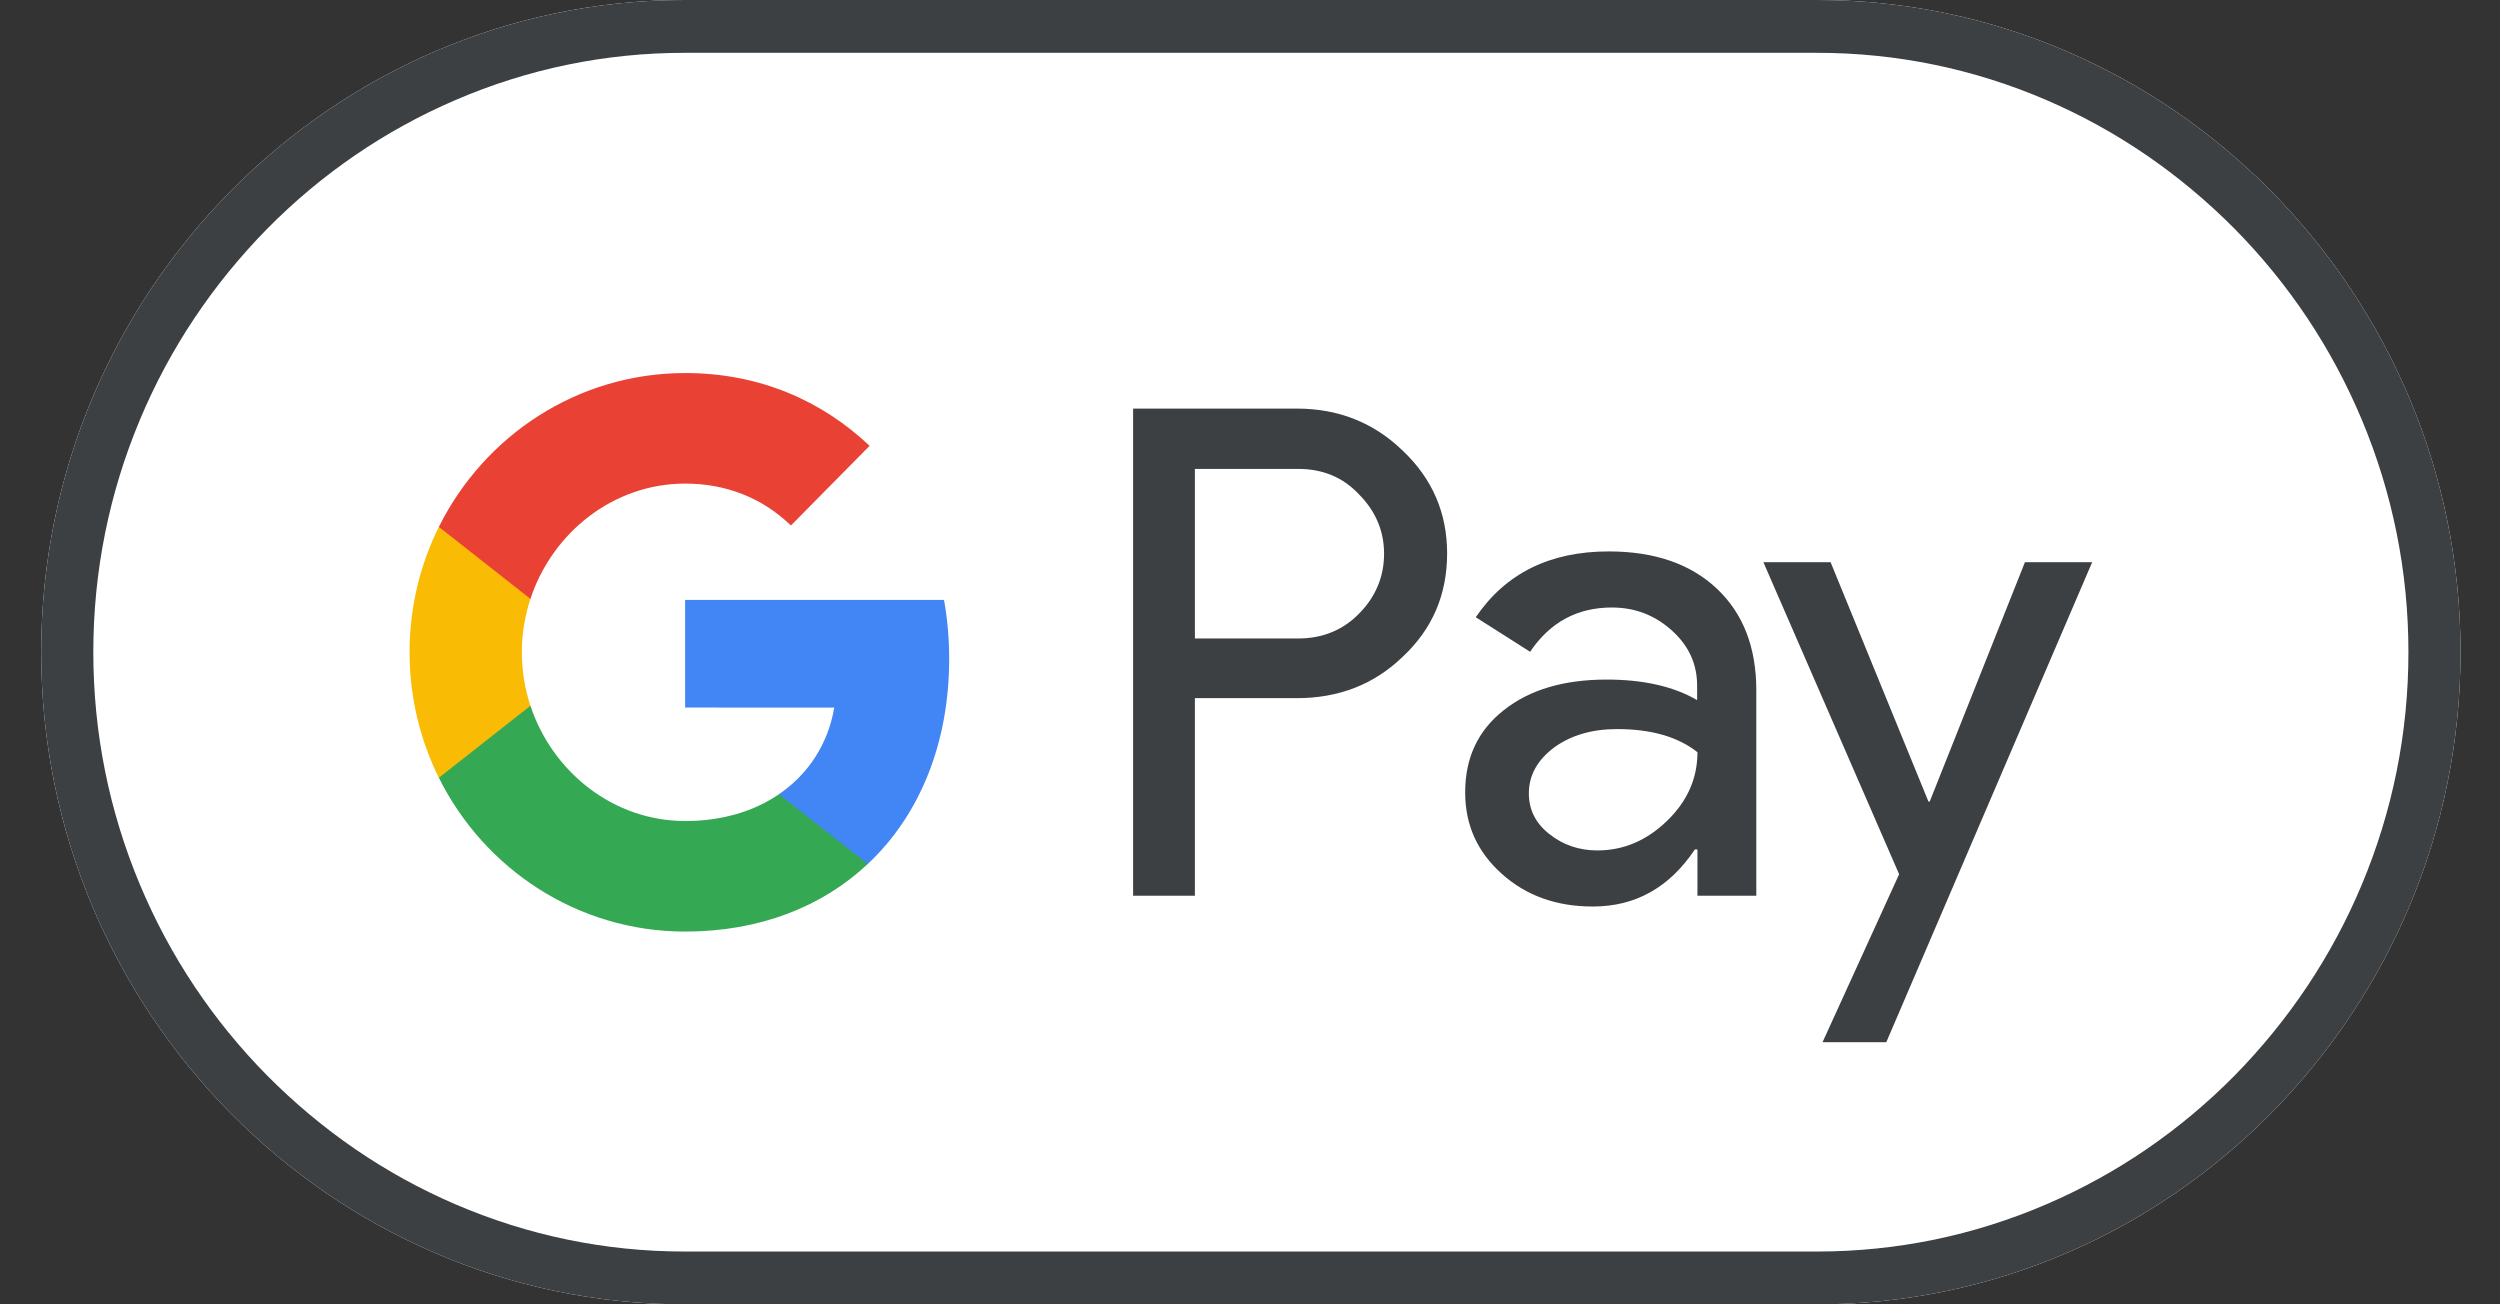
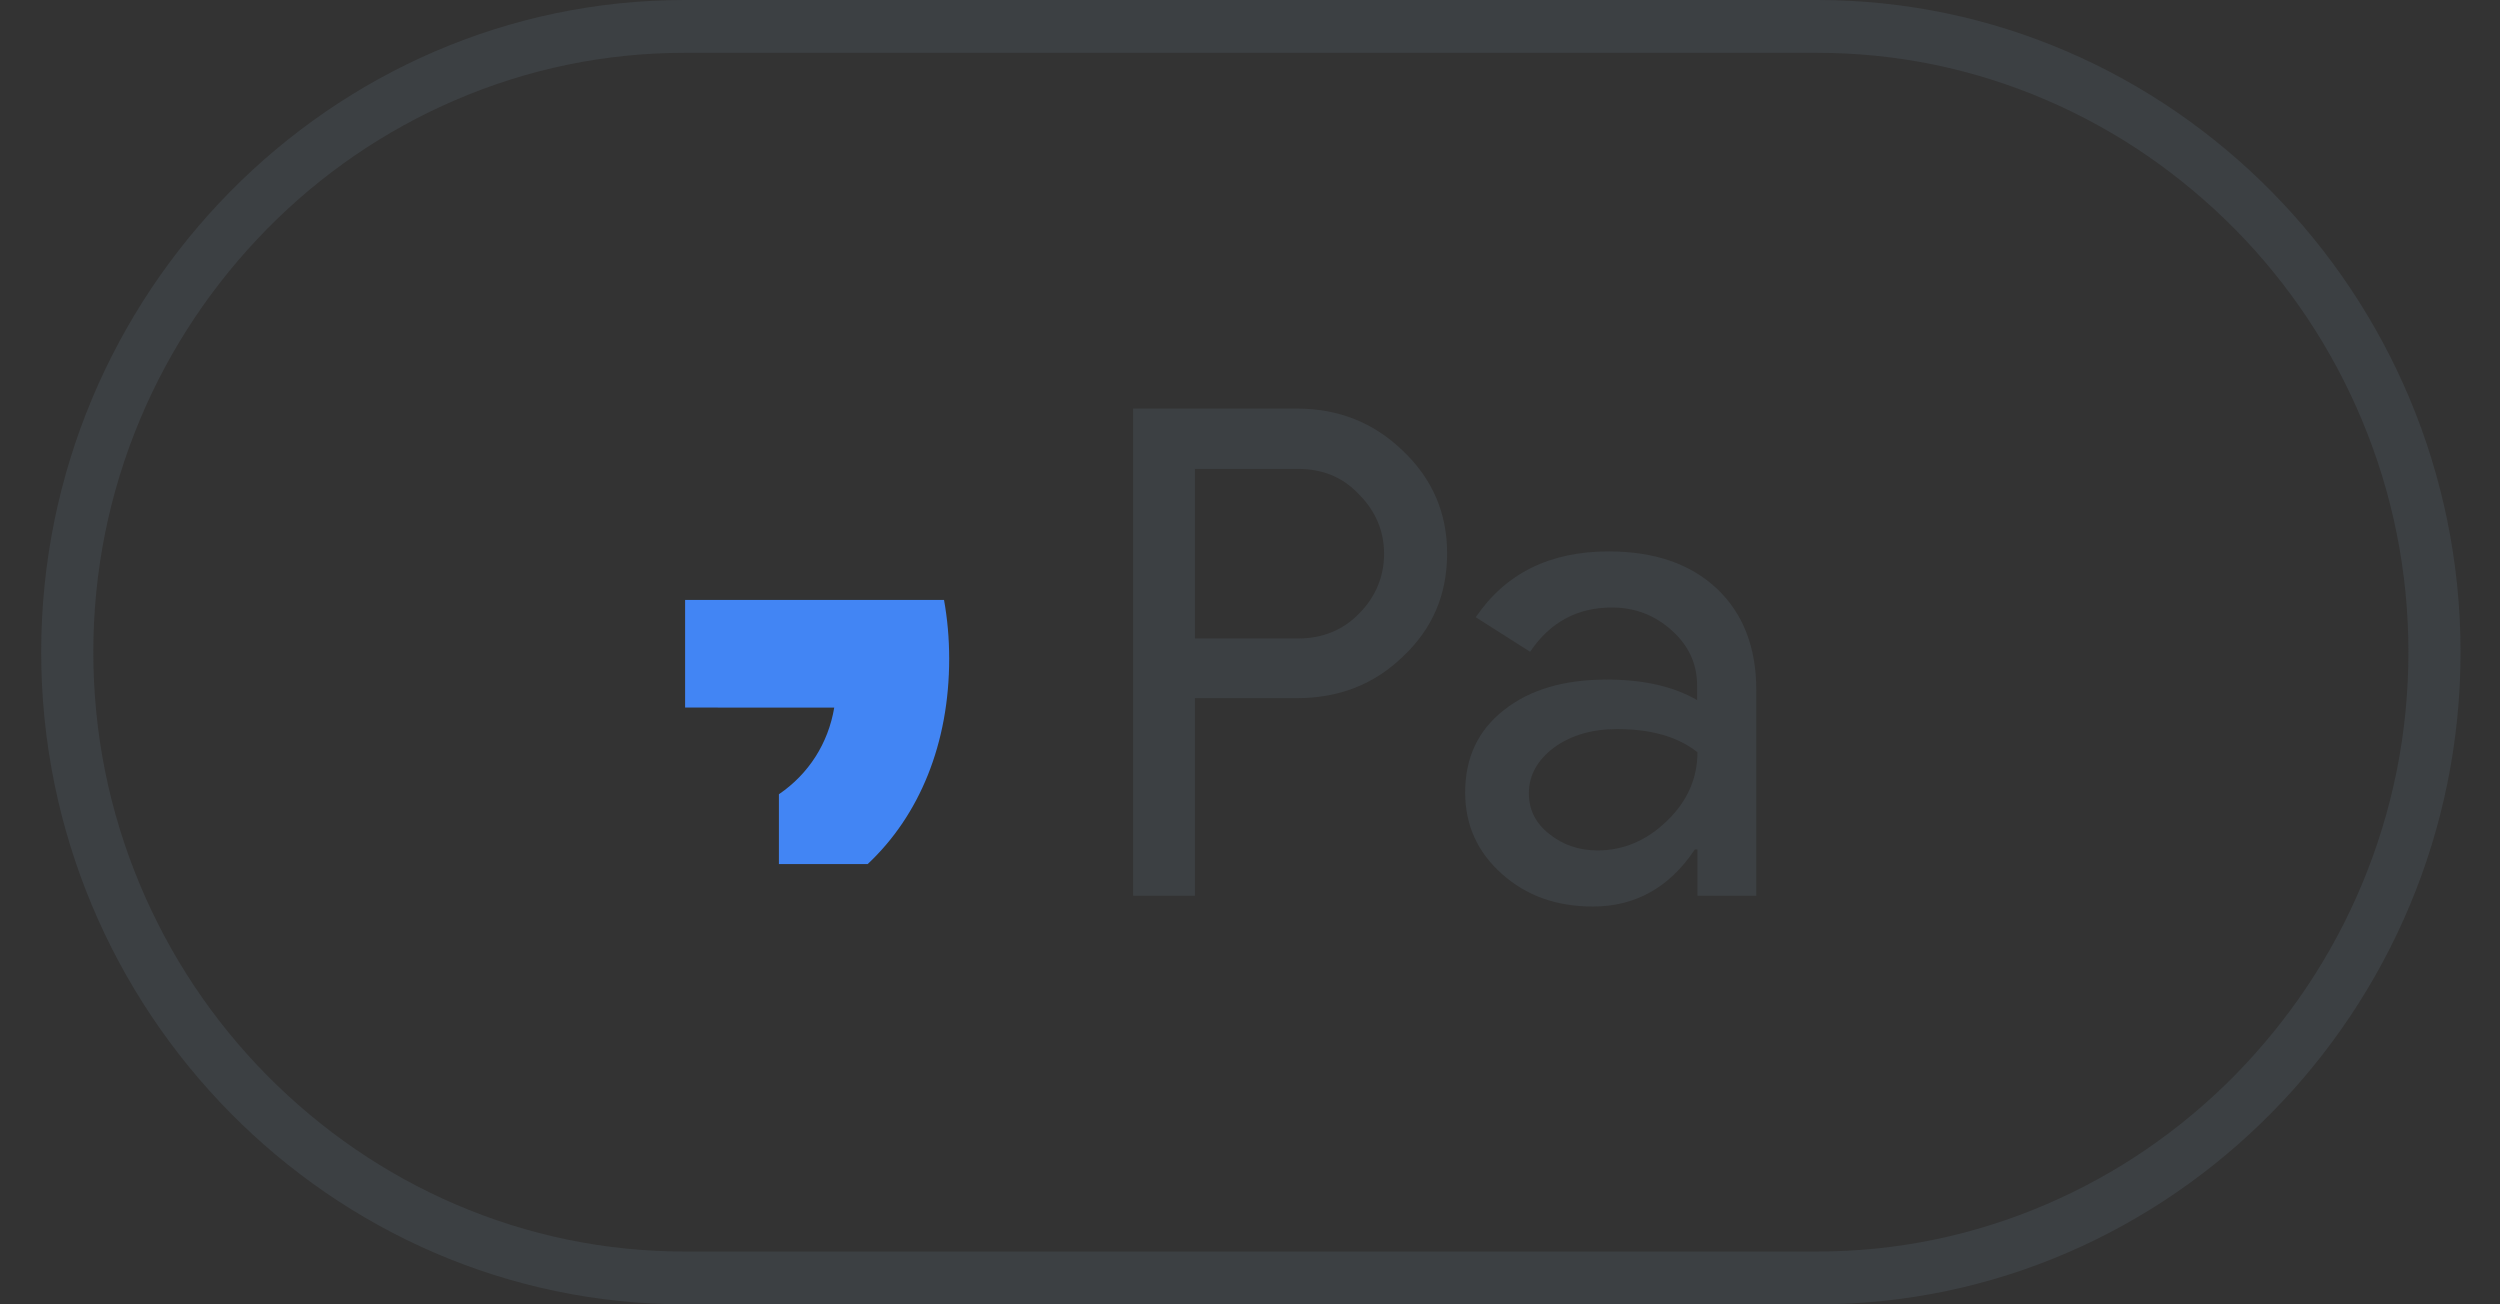
<svg xmlns="http://www.w3.org/2000/svg" width="46" height="24" viewBox="0 0 46 24" fill="none">
  <rect x="0" y="0" width="46" height="24" fill="#333333" stroke="none" />
-   <path d="M33.435 0H12.598C6.086 0 0.758 5.4 0.758 12C0.758 18.6 6.086 24 12.598 24H33.435C39.947 24 45.274 18.6 45.274 12C45.274 5.4 39.947 0 33.435 0Z" fill="white" />
  <path d="M33.435 0.972C34.897 0.972 36.318 1.266 37.656 1.842C38.952 2.4 40.112 3.198 41.119 4.212C42.119 5.226 42.906 6.408 43.457 7.722C44.025 9.078 44.315 10.518 44.315 12C44.315 13.482 44.025 14.922 43.457 16.278C42.906 17.592 42.119 18.768 41.119 19.788C40.118 20.802 38.952 21.6 37.656 22.158C36.318 22.734 34.897 23.028 33.435 23.028H12.598C11.135 23.028 9.715 22.734 8.377 22.158C7.08 21.6 5.92 20.802 4.914 19.788C3.913 18.774 3.126 17.592 2.575 16.278C2.007 14.922 1.717 13.482 1.717 12C1.717 10.518 2.007 9.078 2.575 7.722C3.126 6.408 3.913 5.232 4.914 4.212C5.914 3.198 7.08 2.4 8.377 1.842C9.715 1.266 11.135 0.972 12.598 0.972H33.435ZM33.435 0H12.598C6.086 0 0.758 5.4 0.758 12C0.758 18.6 6.086 24 12.598 24H33.435C39.947 24 45.274 18.6 45.274 12C45.274 5.4 39.947 0 33.435 0Z" fill="#3C4043" />
  <path d="M21.986 12.852V16.482H20.849V7.518H23.863C24.626 7.518 25.277 7.776 25.81 8.292C26.355 8.808 26.627 9.438 26.627 10.182C26.627 10.944 26.355 11.574 25.81 12.084C25.283 12.594 24.632 12.846 23.863 12.846H21.986V12.852ZM21.986 8.622V11.748H23.886C24.336 11.748 24.715 11.592 25.011 11.286C25.313 10.98 25.467 10.608 25.467 10.188C25.467 9.774 25.313 9.408 25.011 9.102C24.715 8.784 24.342 8.628 23.886 8.628H21.986V8.622Z" fill="#3C4043" />
  <path d="M29.599 10.146C30.439 10.146 31.102 10.373 31.588 10.829C32.073 11.286 32.316 11.909 32.316 12.701V16.482H31.233V15.63H31.185C30.718 16.331 30.09 16.68 29.309 16.68C28.64 16.68 28.083 16.482 27.634 16.079C27.184 15.678 26.959 15.18 26.959 14.579C26.959 13.944 27.195 13.44 27.669 13.068C28.143 12.69 28.776 12.504 29.563 12.504C30.238 12.504 30.795 12.63 31.227 12.882V12.617C31.227 12.216 31.073 11.88 30.759 11.598C30.445 11.316 30.078 11.178 29.658 11.178C29.025 11.178 28.521 11.447 28.154 11.993L27.154 11.357C27.704 10.547 28.521 10.146 29.599 10.146ZM28.131 14.598C28.131 14.898 28.255 15.149 28.51 15.348C28.758 15.546 29.054 15.648 29.392 15.648C29.871 15.648 30.297 15.467 30.67 15.107C31.043 14.748 31.233 14.328 31.233 13.841C30.878 13.559 30.386 13.415 29.753 13.415C29.291 13.415 28.906 13.53 28.598 13.752C28.285 13.986 28.131 14.268 28.131 14.598Z" fill="#3C4043" />
-   <path d="M38.496 10.344L34.708 19.176H33.535L34.944 16.086L32.446 10.344H33.683L35.483 14.748H35.507L37.259 10.344H38.496Z" fill="#3C4043" />
  <path d="M17.465 12.12C17.465 11.744 17.432 11.385 17.37 11.039H12.606V13.019L15.35 13.02C15.239 13.678 14.881 14.24 14.332 14.614V15.899H15.965C16.919 15.005 17.465 13.682 17.465 12.12Z" fill="#4285F4" />
-   <path d="M14.333 14.614C13.878 14.925 13.293 15.107 12.608 15.107C11.284 15.107 10.162 14.203 9.76 12.985H8.075V14.31C8.91 15.989 10.626 17.141 12.608 17.141C13.977 17.141 15.128 16.684 15.966 15.898L14.333 14.614Z" fill="#34A853" />
-   <path d="M9.602 12.002C9.602 11.661 9.658 11.33 9.76 11.019V9.694H8.075C7.73 10.389 7.536 11.172 7.536 12.002C7.536 12.833 7.731 13.617 8.075 14.311L9.76 12.986C9.658 12.675 9.602 12.345 9.602 12.002Z" fill="#FABB05" />
-   <path d="M12.608 8.898C13.355 8.898 14.025 9.159 14.553 9.669L16.001 8.203C15.122 7.373 13.976 6.864 12.608 6.864C10.626 6.864 8.91 8.016 8.075 9.695L9.76 11.019C10.162 9.801 11.284 8.898 12.608 8.898Z" fill="#E94235" />
</svg>